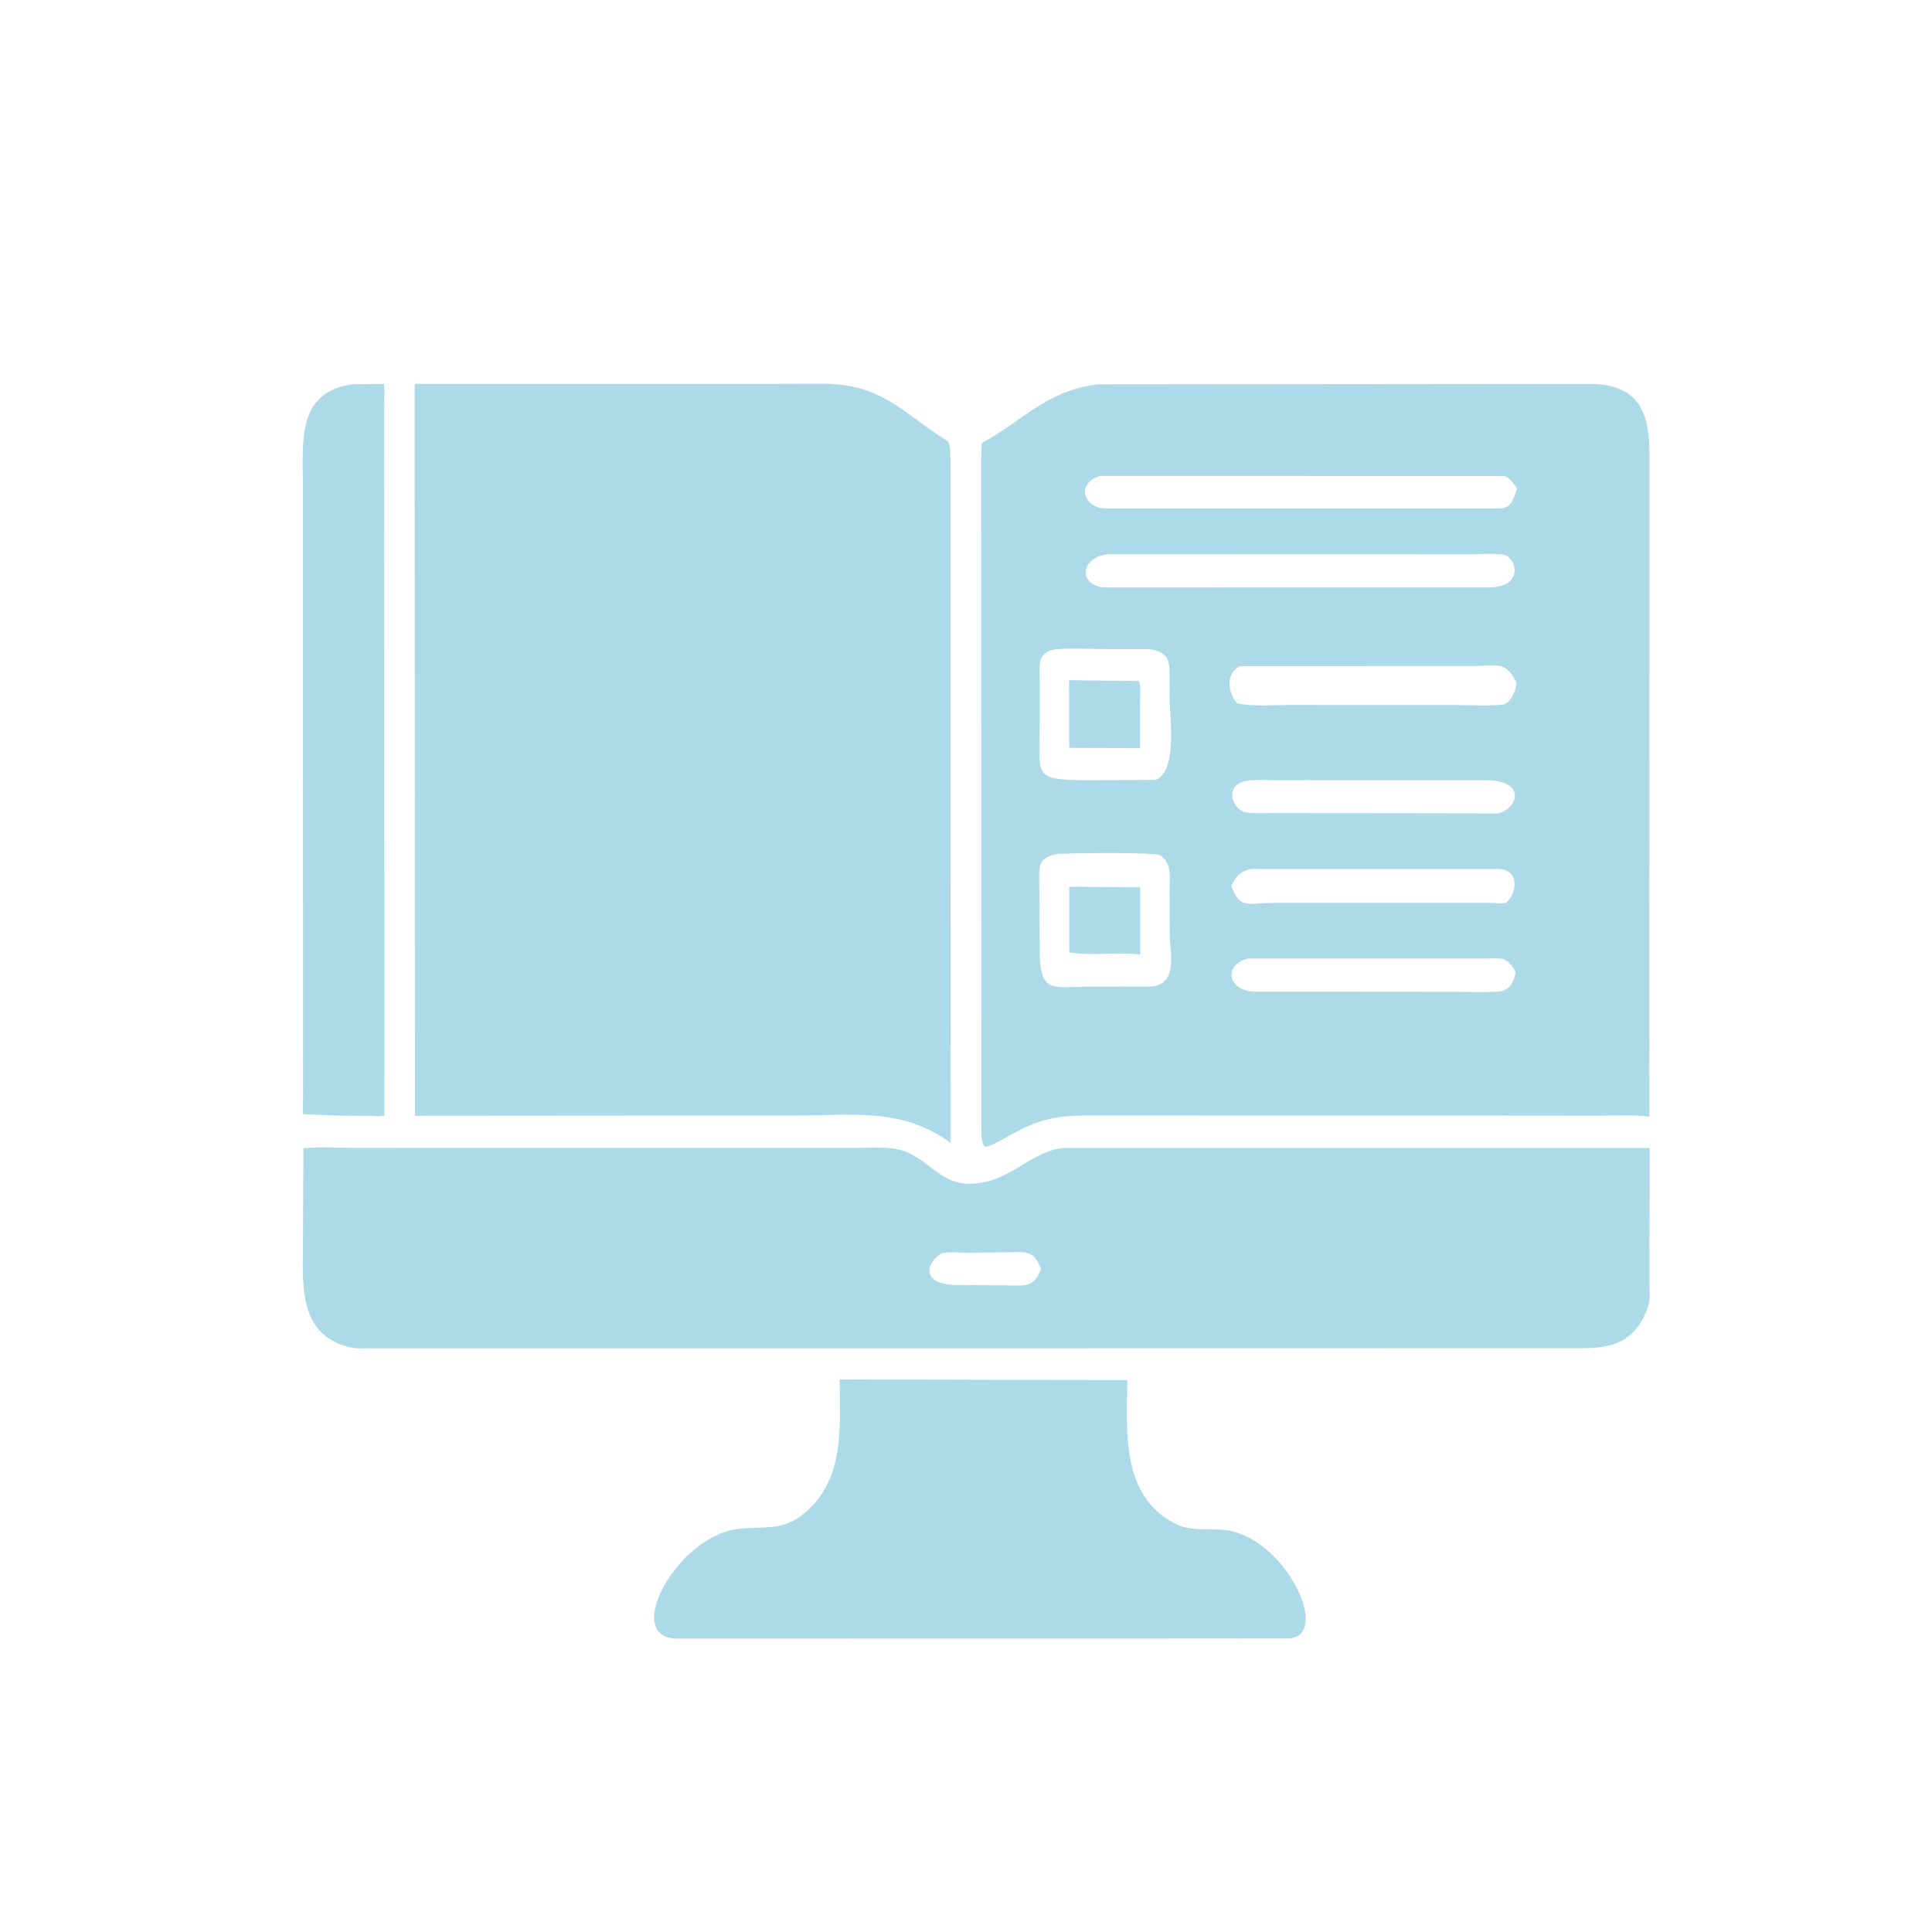
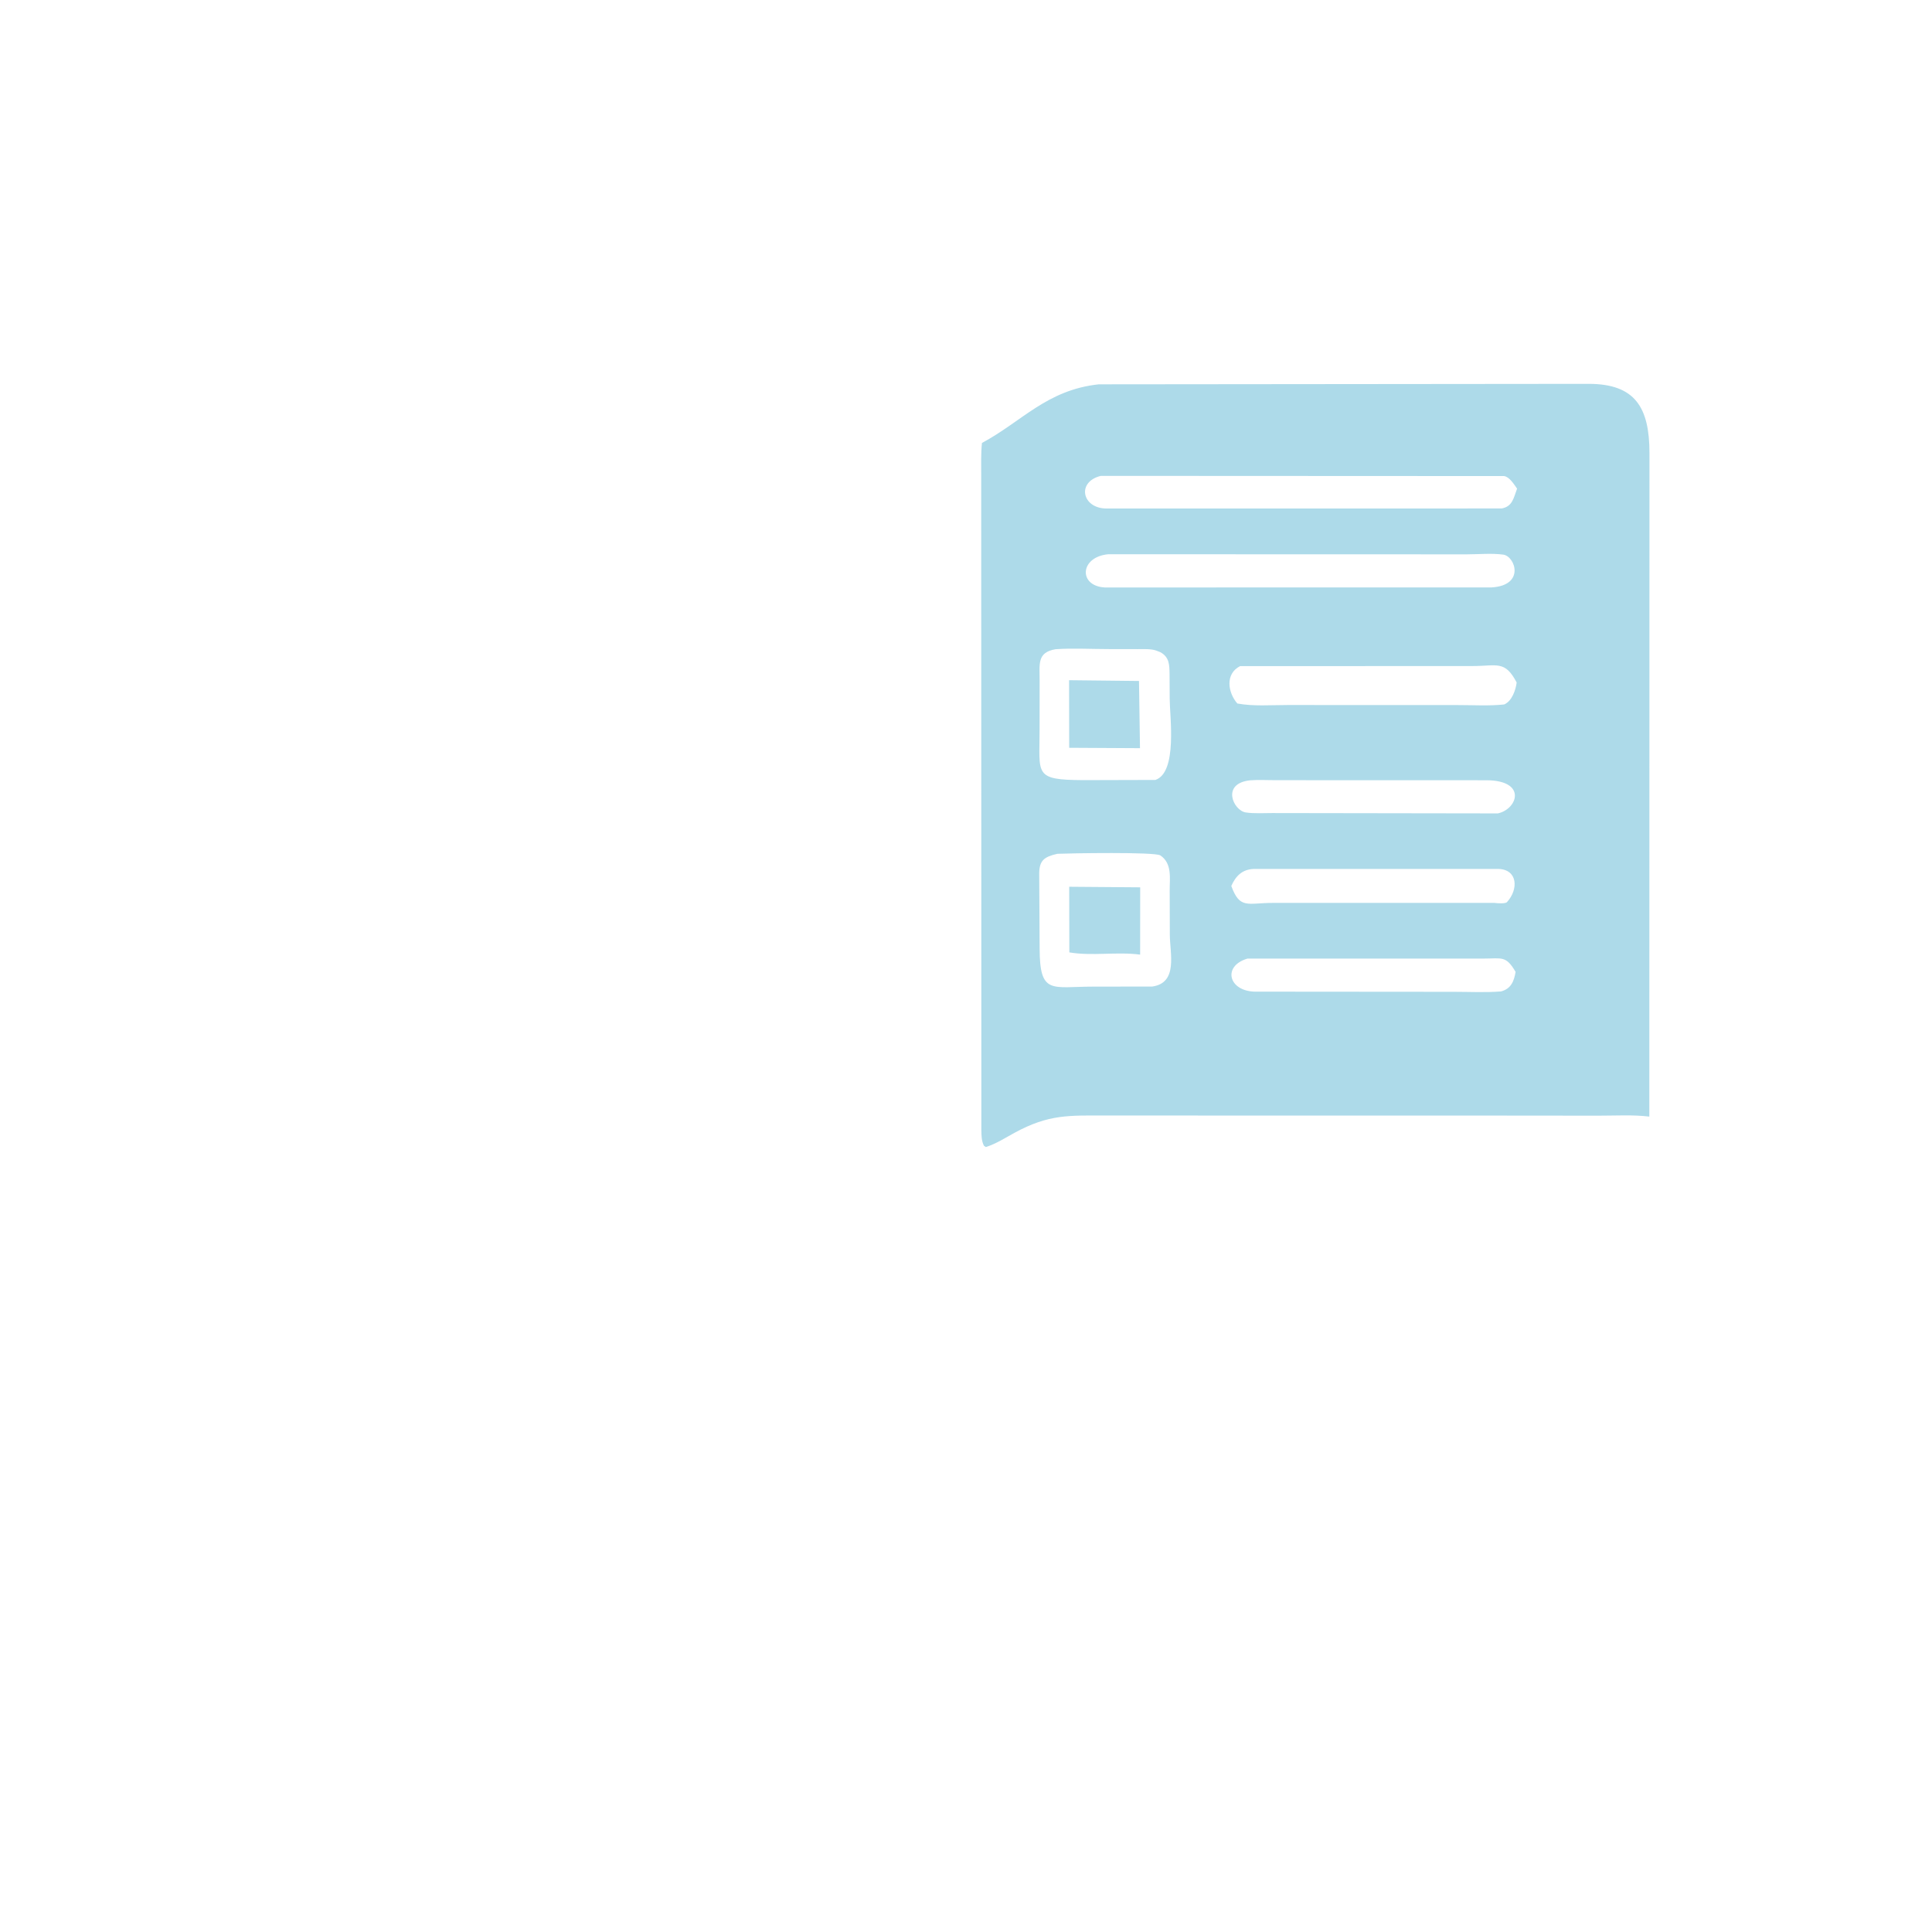
<svg xmlns="http://www.w3.org/2000/svg" version="1.1" style="display: block;" viewBox="0 0 2048 2048" width="640" height="640">
-   <path transform="translate(0,0)" fill="rgb(173,218,233)" d="M 660.69 1182.57 L 439.8 1182.74 L 439.526 406.886 L 818.364 406.865 L 870.352 406.726 C 934.585 406.631 953.45 435.207 1004.8 467.929 C 1007.47 472.071 1007.35 480.722 1007.53 485.651 L 1007.74 1211.73 C 956.9 1173.51 901.941 1182.56 842.467 1182.55 L 660.69 1182.57 z" />
-   <path transform="translate(0,0)" fill="rgb(173,218,233)" d="M 357.5 1182.61 L 321.417 1181.09 C 320.458 1176.11 321.283 1169.26 321.252 1164.03 L 321.101 515.243 C 321.112 469.486 313.921 415.508 373.542 407.308 L 406.932 406.943 C 407.824 414.316 407.136 422.512 407.133 429.958 L 407.437 1182.44 C 404.167 1184.02 396.506 1182.9 392.748 1182.86 L 357.5 1182.61 z" />
  <path transform="translate(0,0)" fill="rgb(173,218,233)" d="M 1597.23 1182.57 L 1173.46 1182.5 C 1133.26 1182.49 1112.04 1180.88 1075.43 1200.83 C 1065.39 1206.3 1055.96 1212.45 1045 1215.93 L 1042.98 1214.5 C 1040.34 1209.13 1040.4 1203.59 1040.27 1197.73 L 1040.12 504.443 C 1040.12 492.819 1039.74 481.136 1040.9 469.559 C 1083.33 446.836 1109.62 413.336 1164.73 407.401 L 1684.39 406.899 C 1733.17 407.041 1748.43 431.757 1748.5 479.941 L 1748.35 1183.64 C 1730.86 1181.5 1712.13 1182.69 1694.5 1182.66 L 1597.23 1182.57 z M 1166.92 504.443 C 1141.04 510.779 1146.87 538.782 1172.75 539.055 L 1591.82 539 C 1603.28 536.914 1604.45 528.034 1608.17 517.964 C 1604.93 513.446 1600.18 505.53 1594.39 504.644 L 1166.92 504.443 z M 1174.81 587.52 C 1144.53 590.284 1142.87 621.332 1171.36 622.749 L 1581.25 622.68 C 1616.94 620.523 1606.17 589.656 1593.5 587.924 C 1581.24 586.248 1567.07 587.632 1554.6 587.627 L 1174.81 587.52 z M 1119.02 688.185 C 1099.07 691.527 1102.12 704.076 1102.05 721.328 L 1102.01 772.204 C 1102.11 821.302 1095.12 826.737 1148.89 826.972 L 1224.72 826.769 C 1248.36 818.837 1239.98 759.613 1239.93 740.84 L 1239.78 714.415 C 1239.6 704.754 1239.66 696.54 1229.88 691.281 L 1225.47 689.565 C 1219.63 687.615 1211.93 688.131 1205.79 688.103 L 1174.51 688.046 C 1156.23 688.032 1137.22 686.941 1119.02 688.185 z M 1314.56 706.117 C 1298.47 714.278 1301.54 734.121 1311.62 745.732 C 1328.61 748.901 1347.67 747.325 1364.99 747.346 L 1545.41 747.406 C 1561.55 747.387 1578.52 748.474 1594.5 746.743 C 1602.75 743.223 1606.78 731.346 1607.71 723.453 C 1595.29 699.673 1586.81 706.059 1561.09 706.025 L 1314.56 706.117 z M 1325.18 827.175 C 1294.14 830.485 1307.42 859.22 1320.5 861.212 C 1329.43 862.572 1339.5 861.862 1348.53 861.876 L 1587.83 862.237 C 1608.89 857.605 1618.93 827.191 1575.46 827.095 L 1351.85 827.027 C 1343.1 827.047 1333.87 826.481 1325.18 827.175 z M 1120.85 905.057 C 1106.91 908.212 1101.66 912.058 1101.61 926.154 L 1102.05 1005.14 C 1102.17 1055.04 1114.68 1045.83 1159.13 1045.86 L 1221.49 1045.77 C 1248.99 1041.8 1240.16 1010.86 1240.06 990.741 L 1239.92 944.114 C 1239.85 931.014 1242.72 915.289 1230.04 906.779 C 1224.28 902.912 1134.4 904.487 1120.85 905.057 z M 1328.86 921.112 C 1316.81 921.65 1309.89 928.59 1305.23 939.161 C 1314.32 964.167 1322.56 957.106 1349.1 957.118 L 1584.29 957.117 C 1587.13 957.525 1595.8 958.115 1597.46 956.292 C 1609.85 942.729 1609.04 921.494 1588.01 921.094 L 1328.86 921.112 z M 1322.36 1016.15 C 1295.5 1024.07 1302.26 1050.75 1330.47 1051.19 L 1541.27 1051.36 C 1557.71 1051.37 1574.68 1052.25 1591.04 1050.97 C 1601.66 1048.24 1604.91 1040.32 1606.59 1030.24 C 1596.42 1012.78 1592.01 1016.12 1573.13 1016.12 L 1322.36 1016.15 z" />
-   <path transform="translate(0,0)" fill="rgb(173,218,233)" d="M 1208.43 793.1 L 1133.39 792.684 L 1133.27 721.044 L 1207.39 721.857 C 1209.57 727.747 1208.41 738.435 1208.43 744.902 L 1208.43 793.1 z" />
+   <path transform="translate(0,0)" fill="rgb(173,218,233)" d="M 1208.43 793.1 L 1133.39 792.684 L 1133.27 721.044 L 1207.39 721.857 L 1208.43 793.1 z" />
  <path transform="translate(0,0)" fill="rgb(173,218,233)" d="M 1208.59 1011.94 C 1183.83 1008.67 1157.86 1013.69 1133.54 1009.57 L 1133.4 940.01 L 1208.65 940.603 L 1208.59 1011.94 z" />
-   <path transform="translate(0,0)" fill="rgb(173,218,233)" d="M 1261.95 1429.2 L 396.01 1429.23 C 387.199 1429.23 377.291 1430.13 368.791 1427.65 L 367 1427.11 C 314.445 1412.26 321.271 1356.59 321.2 1313.04 L 321.588 1217.17 C 339.294 1215.37 358.261 1216.77 376.149 1216.76 L 847.098 1216.72 L 909.858 1216.74 C 924.347 1216.78 940.768 1215.32 954.803 1219.07 C 982.284 1226.43 996.054 1255.01 1027.5 1254.84 C 1071.4 1254.6 1092.95 1218.65 1128.72 1216.93 L 1748.7 1216.97 L 1748.49 1358.39 C 1748.44 1368.04 1749.81 1380.24 1745.66 1389.08 L 1742.06 1397 C 1728.55 1422.97 1706.85 1428.87 1680.06 1429.1 L 1261.95 1429.2 z M 1075.23 1327.45 L 1024.92 1327.93 C 1017.17 1327.91 1007.45 1326.87 999.934 1328.2 C 988.933 1330.15 966.906 1361.7 1015.4 1362.23 L 1065.18 1362.51 C 1084.51 1362.54 1095.97 1366.48 1103.61 1344.91 C 1097.04 1329.19 1091.64 1326.68 1075.23 1327.45 z" />
-   <path transform="translate(0,0)" fill="rgb(173,218,233)" d="M 1188.5 1736.98 L 718.22 1737.02 C 658.315 1736.99 717.791 1627.64 783.069 1620.71 C 815.082 1617.3 833.131 1624.08 859.371 1597.94 C 895.435 1562.02 890.313 1508.52 890.085 1462.22 L 1195.07 1463 C 1194.27 1519.45 1188.18 1588.42 1248.99 1616.61 C 1264.53 1623.81 1285.84 1619.34 1302.66 1622.48 C 1364.63 1634.03 1411.27 1734.52 1366.08 1736.86 L 1188.5 1736.98 z" />
</svg>